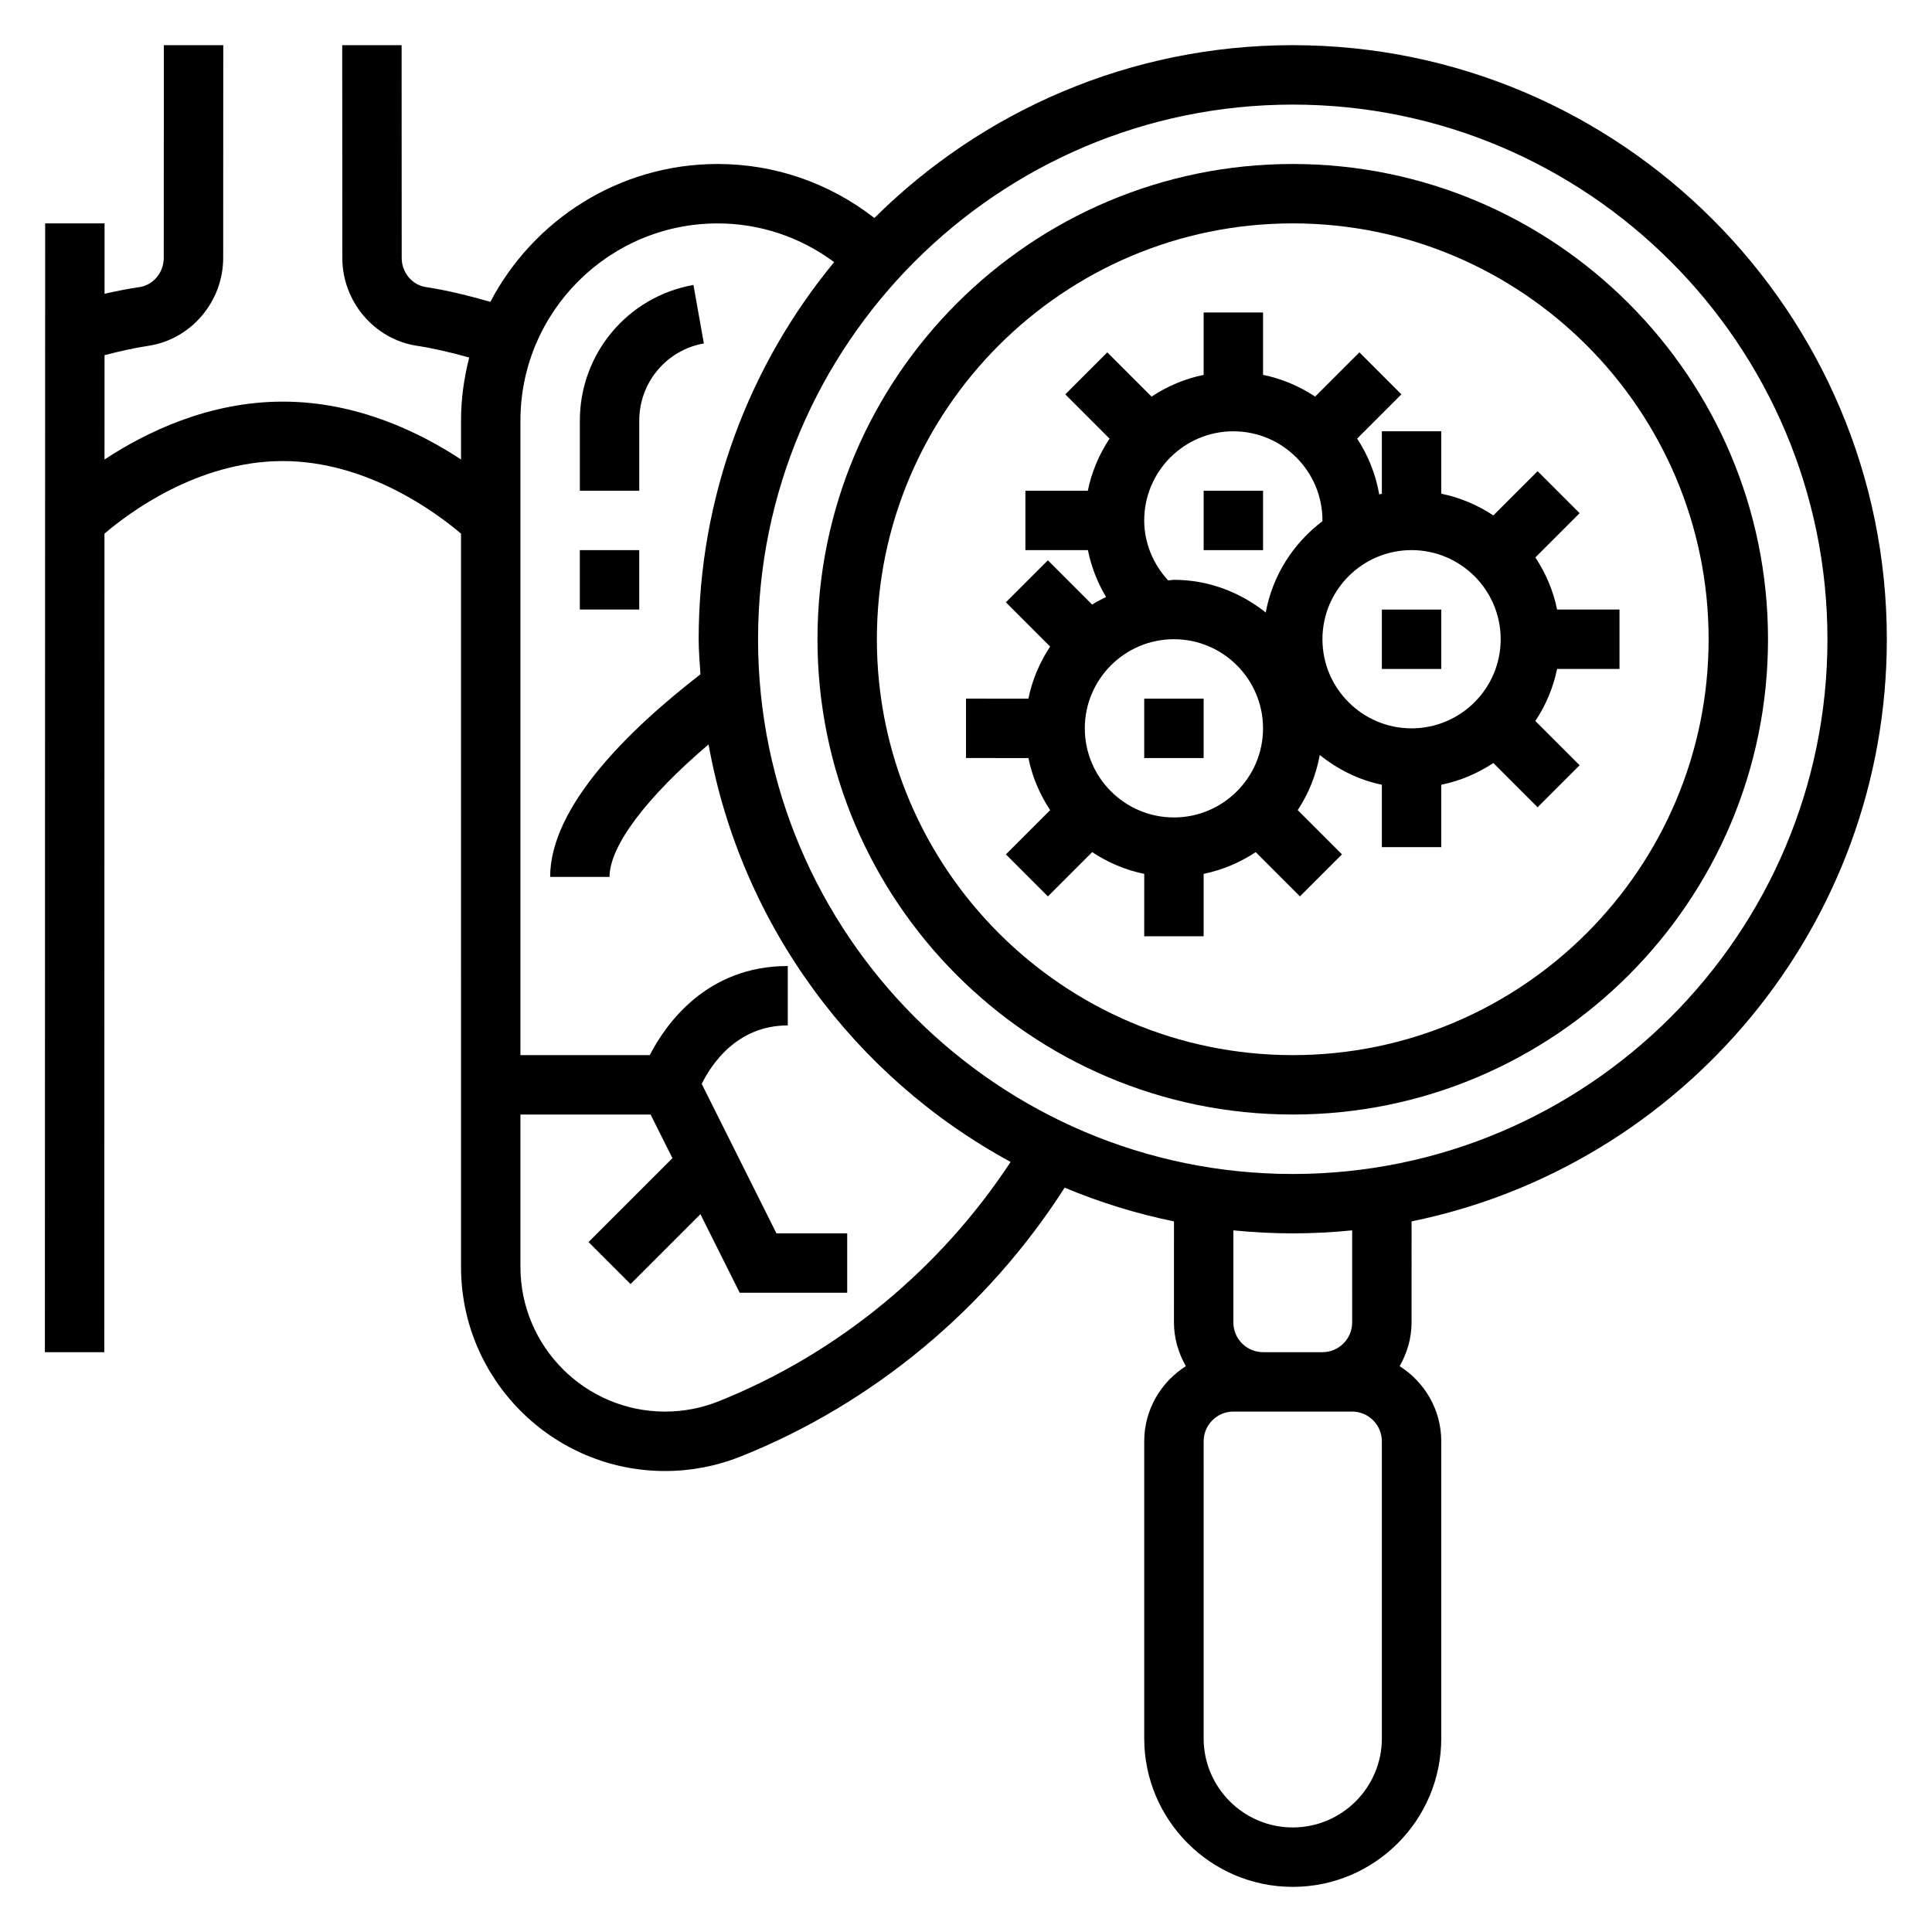
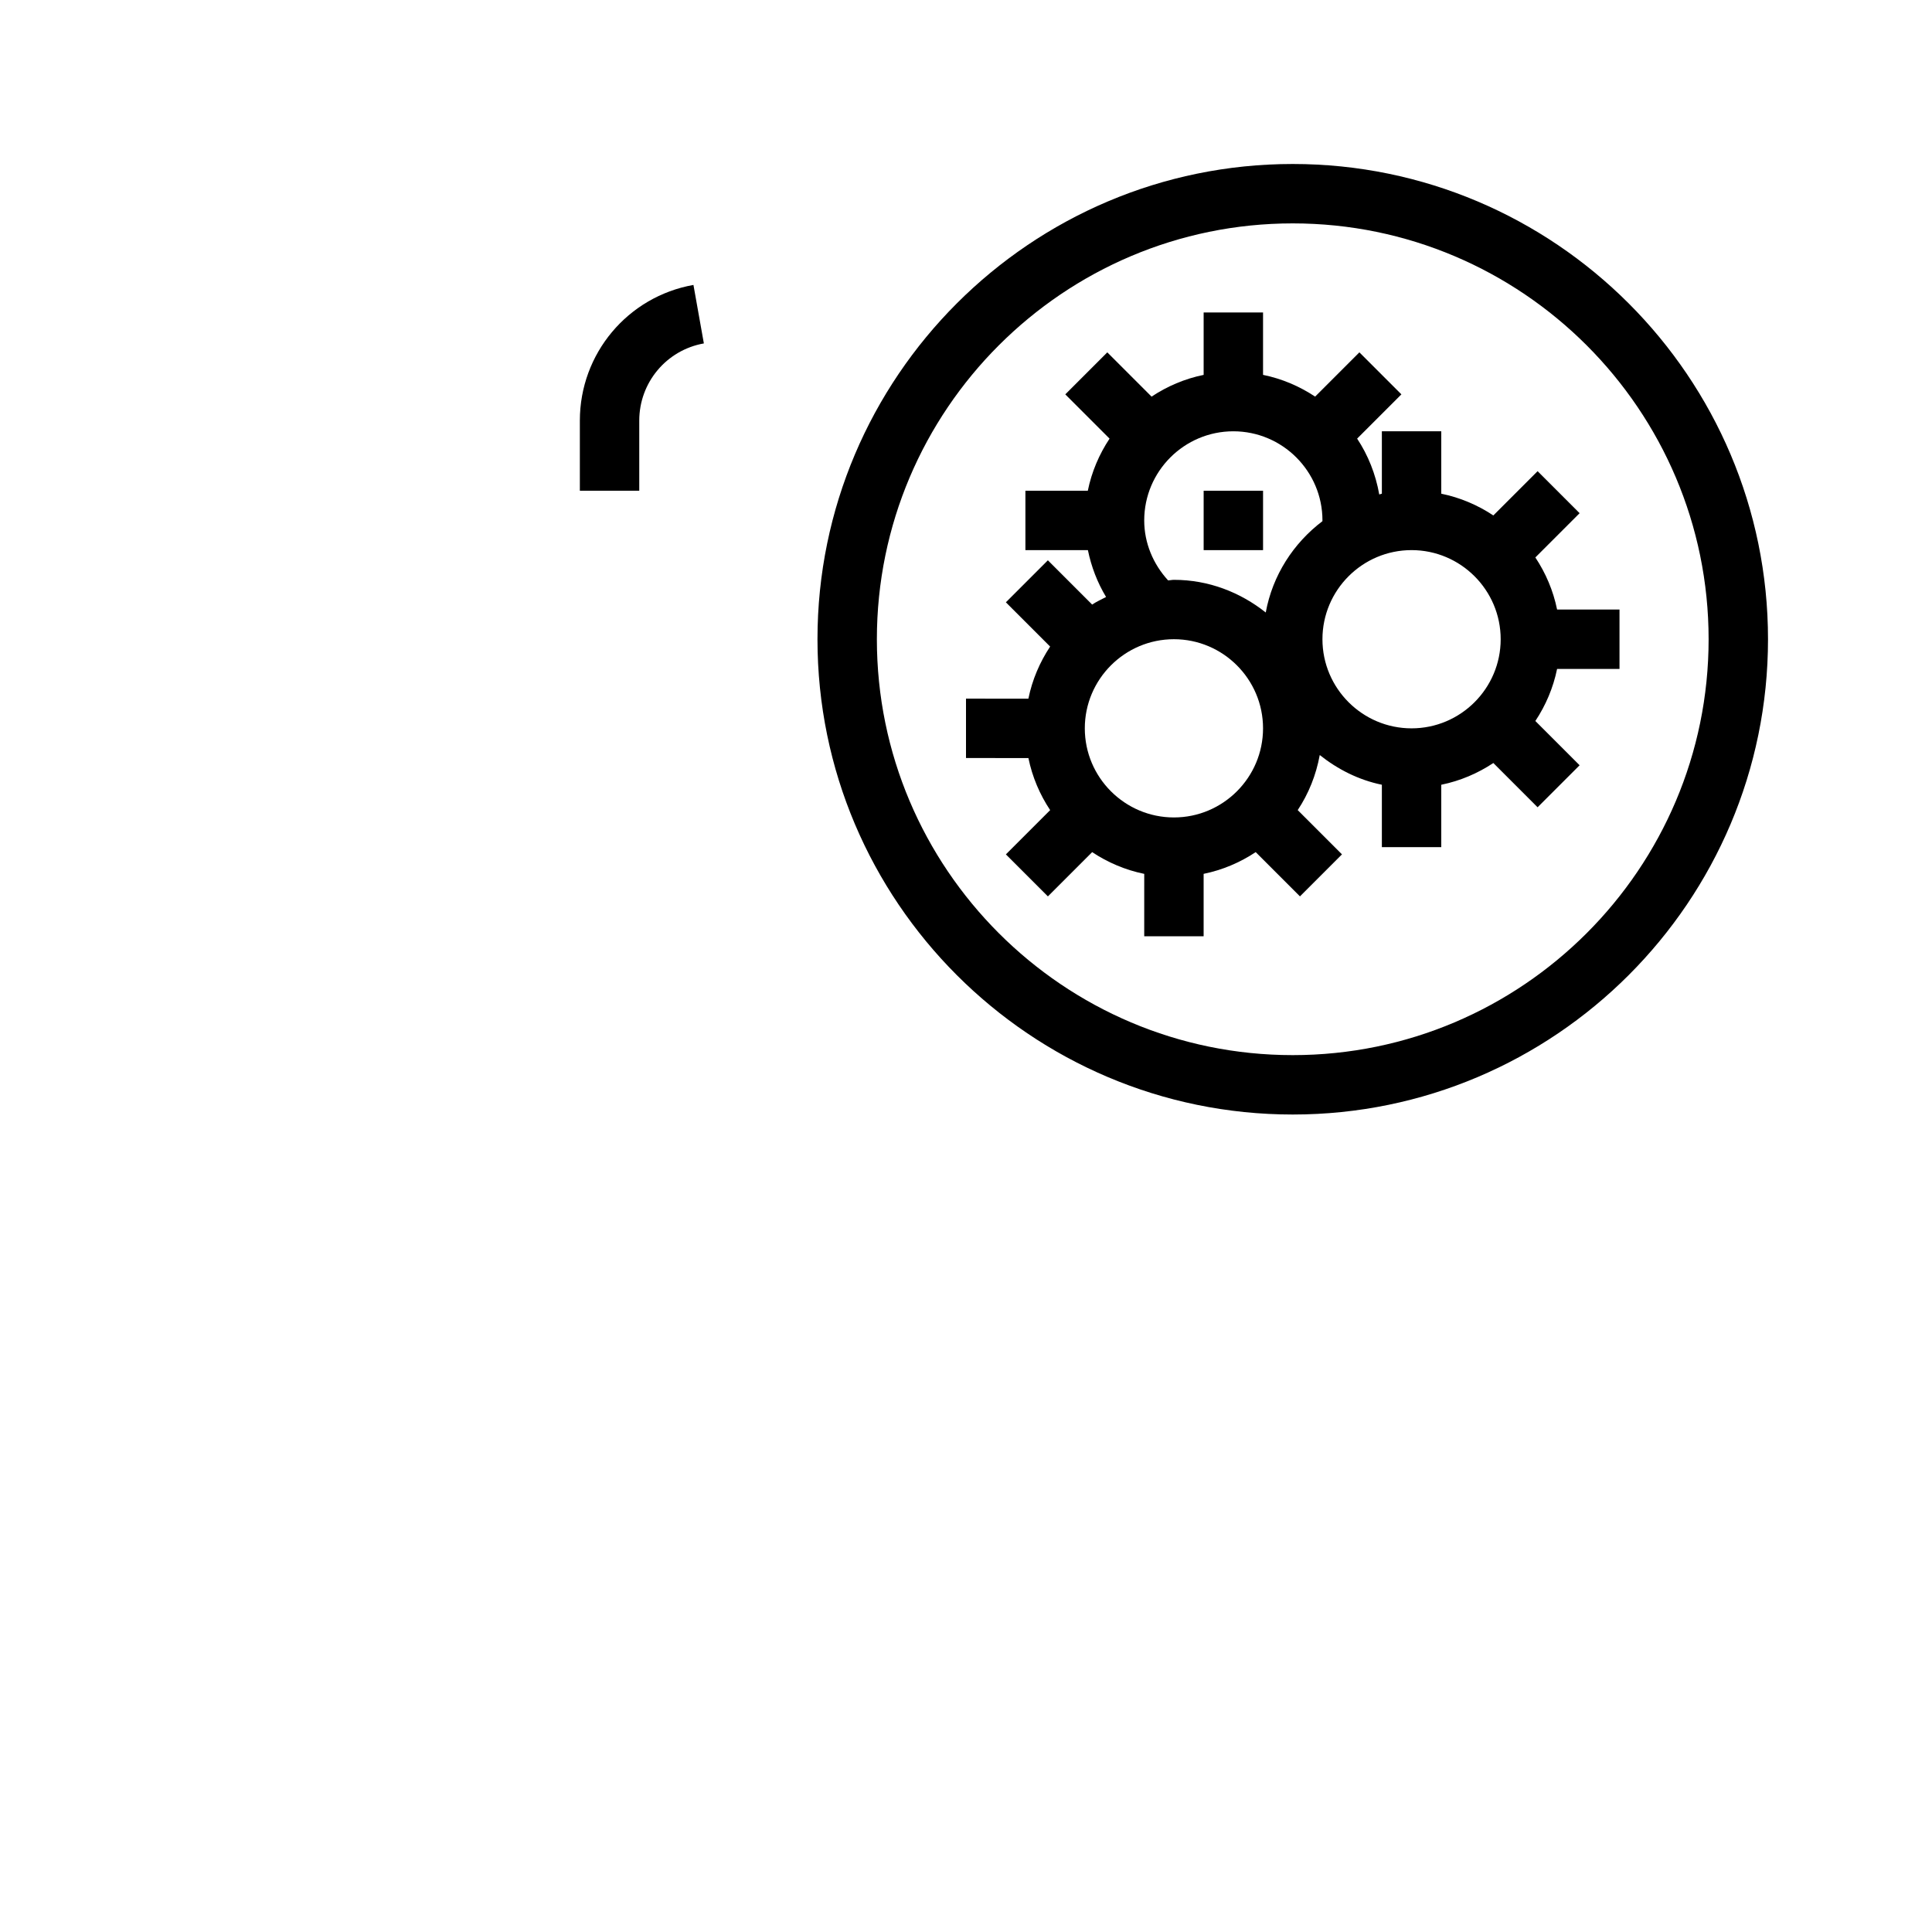
<svg xmlns="http://www.w3.org/2000/svg" fill="#000000" width="800px" height="800px" version="1.1" viewBox="144 144 512 512">
  <g>
    <path d="m486.59 439.36c69.445 0 125.95-56.504 125.95-125.95 0-69.445-56.504-125.95-125.95-125.95-69.445 0-125.95 56.504-125.95 125.95 0 69.445 56.508 125.95 125.95 125.95zm0-236.16c60.773 0 110.21 49.438 110.21 110.21 0 60.773-49.438 110.21-110.21 110.21-60.773 0-110.21-49.438-110.21-110.21 0-60.773 49.438-110.21 110.21-110.21z" />
-     <path d="m518.08 467.68c71.777-14.637 125.95-78.242 125.95-154.27 0-86.812-70.629-157.44-157.44-157.44-43.211 0-82.395 17.516-110.87 45.801-11.883-9.25-26.352-14.312-41.531-14.312-26.145 0-48.855 14.848-60.238 36.535-5.879-1.684-11.652-3.094-17.098-3.922-3.644-0.551-6.398-3.863-6.398-7.707l-0.023-56.395h-15.742l0.031 56.395c0 11.57 8.508 21.578 19.797 23.277 4.383 0.66 9.055 1.777 13.832 3.102-1.371 5.363-2.172 10.945-2.172 16.73v10.297c-10.871-7.172-27.547-15.336-47.234-15.336-19.695 0-36.375 8.172-47.246 15.344l0.008-27.656c4-1.031 7.918-1.922 11.637-2.481 11.281-1.699 19.797-11.707 19.805-23.277l0.023-56.395h-15.746l-0.031 56.395c0 3.848-2.754 7.164-6.398 7.715-3.016 0.449-6.125 1.047-9.289 1.773l0.008-18.648h-15.746l-0.07 299.14h15.742l0.047-216.92c6.246-5.348 24.609-19.238 47.258-19.238 22.484 0 40.949 13.887 47.23 19.238l0.004 194.33c0 29.82 24.262 54.082 54.082 54.082 6.91 0 13.664-1.309 20.09-3.871 35.188-14.074 65.328-39.273 85.797-71.219 9.25 3.863 18.934 6.887 28.969 8.934l-0.004 26.793c0 4.227 1.203 8.141 3.156 11.578-6.609 4.191-11.035 11.527-11.035 19.91v78.719c0 21.703 17.656 39.359 39.359 39.359s39.359-17.656 39.359-39.359v-78.719c0-8.383-4.426-15.719-11.027-19.91 1.953-3.438 3.156-7.348 3.156-11.578zm-31.488-295.96c78.129 0 141.7 63.566 141.7 141.7s-63.566 141.7-141.7 141.7-141.7-63.566-141.7-141.7 63.566-141.7 141.7-141.7zm-152.1 343.62c-4.543 1.824-9.336 2.746-14.234 2.746-21.137 0-38.336-17.199-38.336-38.336v-40.383h34.496l5.785 11.562-22.23 22.23 11.133 11.133 18.516-18.516 10.414 20.82h28.48v-15.742h-18.75l-19.805-39.613c2.523-5.109 9.293-15.492 22.809-15.492v-15.742c-21.426 0-32.242 15.215-36.582 23.617l-34.266-0.004v-168.14c0-28.82 23.449-52.27 52.27-52.27 11.227 0 21.922 3.629 30.867 10.25-22.418 27.203-35.906 62.039-35.906 99.957 0 3.133 0.293 6.195 0.473 9.281-18.891 14.617-39.832 35.023-39.832 53.695h15.742c0-8.227 9.871-21.191 26.238-35.109 8.59 47.809 38.699 88.23 80.051 110.64-18.688 28.402-45.789 50.805-77.332 63.418zm152.1-44.484c5.312 0 10.562-0.285 15.742-0.797l0.004 24.41c0 4.336-3.535 7.871-7.871 7.871h-15.742c-4.336 0-7.871-3.535-7.871-7.871v-24.41c5.176 0.512 10.426 0.797 15.738 0.797zm23.617 133.82c0 13.02-10.598 23.617-23.617 23.617-13.02 0-23.617-10.598-23.617-23.617l0.004-78.723c0-4.336 3.535-7.871 7.871-7.871h31.484c4.336 0 7.871 3.535 7.871 7.871z" />
    <path d="m313.41 255.47c0-10.094 7.203-18.695 17.121-20.461l-2.762-15.5c-17.445 3.102-30.102 18.227-30.102 35.961v18.578h15.742z" />
-     <path d="m510.21 305.54h15.742v15.742h-15.742z" />
    <path d="m462.98 274.05h15.742v15.742h-15.742z" />
-     <path d="m447.23 329.15h15.742v15.742h-15.742z" />
    <path d="m416.54 344.89c1.023 5.016 3.023 9.676 5.762 13.801l-11.73 11.73 11.133 11.133 11.73-11.73c4.125 2.738 8.785 4.738 13.801 5.762l-0.004 16.535h15.742v-16.539c5.016-1.023 9.676-3.023 13.801-5.762l11.73 11.73 11.133-11.133-11.73-11.73c2.875-4.336 4.871-9.281 5.84-14.594 4.754 3.777 10.297 6.613 16.461 7.871v16.543h15.742v-16.539c5.016-1.023 9.676-3.023 13.801-5.762l11.73 11.73 11.133-11.133-11.73-11.73c2.738-4.125 4.738-8.785 5.762-13.801h16.539v-15.742h-16.539c-1.023-5.016-3.023-9.676-5.762-13.801l11.73-11.73-11.133-11.133-11.73 11.73c-4.125-2.738-8.785-4.738-13.801-5.762v-16.539h-15.742v16.539c-0.234 0.047-0.457 0.148-0.691 0.203-0.953-5.383-2.953-10.406-5.863-14.801l11.73-11.73-11.133-11.133-11.73 11.73c-4.125-2.738-8.785-4.738-13.801-5.762v-16.535h-15.742v16.539c-5.016 1.023-9.676 3.023-13.801 5.762l-11.73-11.73-11.133 11.133 11.73 11.73c-2.738 4.125-4.738 8.785-5.762 13.801h-16.539v15.742h16.562c0.898 4.394 2.512 8.598 4.816 12.422-1.242 0.645-2.527 1.234-3.691 2.008l-11.73-11.73-11.133 11.133 11.73 11.73c-2.738 4.125-4.738 8.785-5.762 13.801l-16.535-0.004v15.742zm38.562 15.742c-13.02 0-23.617-10.598-23.617-23.617s10.598-23.617 23.617-23.617c13.02 0 23.617 10.598 23.617 23.617 0 13.023-10.598 23.617-23.617 23.617zm86.594-47.23c0 13.02-10.598 23.617-23.617 23.617s-23.617-10.598-23.617-23.617 10.598-23.617 23.617-23.617 23.617 10.598 23.617 23.617zm-94.465-31.488c0-13.02 10.598-23.617 23.617-23.617 13.02 0 23.617 10.598 23.617 23.617 0 0.07-0.016 0.141-0.016 0.211-7.691 5.832-13.211 14.336-15.012 24.191-6.727-5.336-15.109-8.656-24.336-8.656-0.527 0-1.016 0.133-1.535 0.156-3.981-4.34-6.336-9.941-6.336-15.902z" />
-     <path d="m297.66 289.79h15.742v15.742h-15.742z" />
  </g>
</svg>